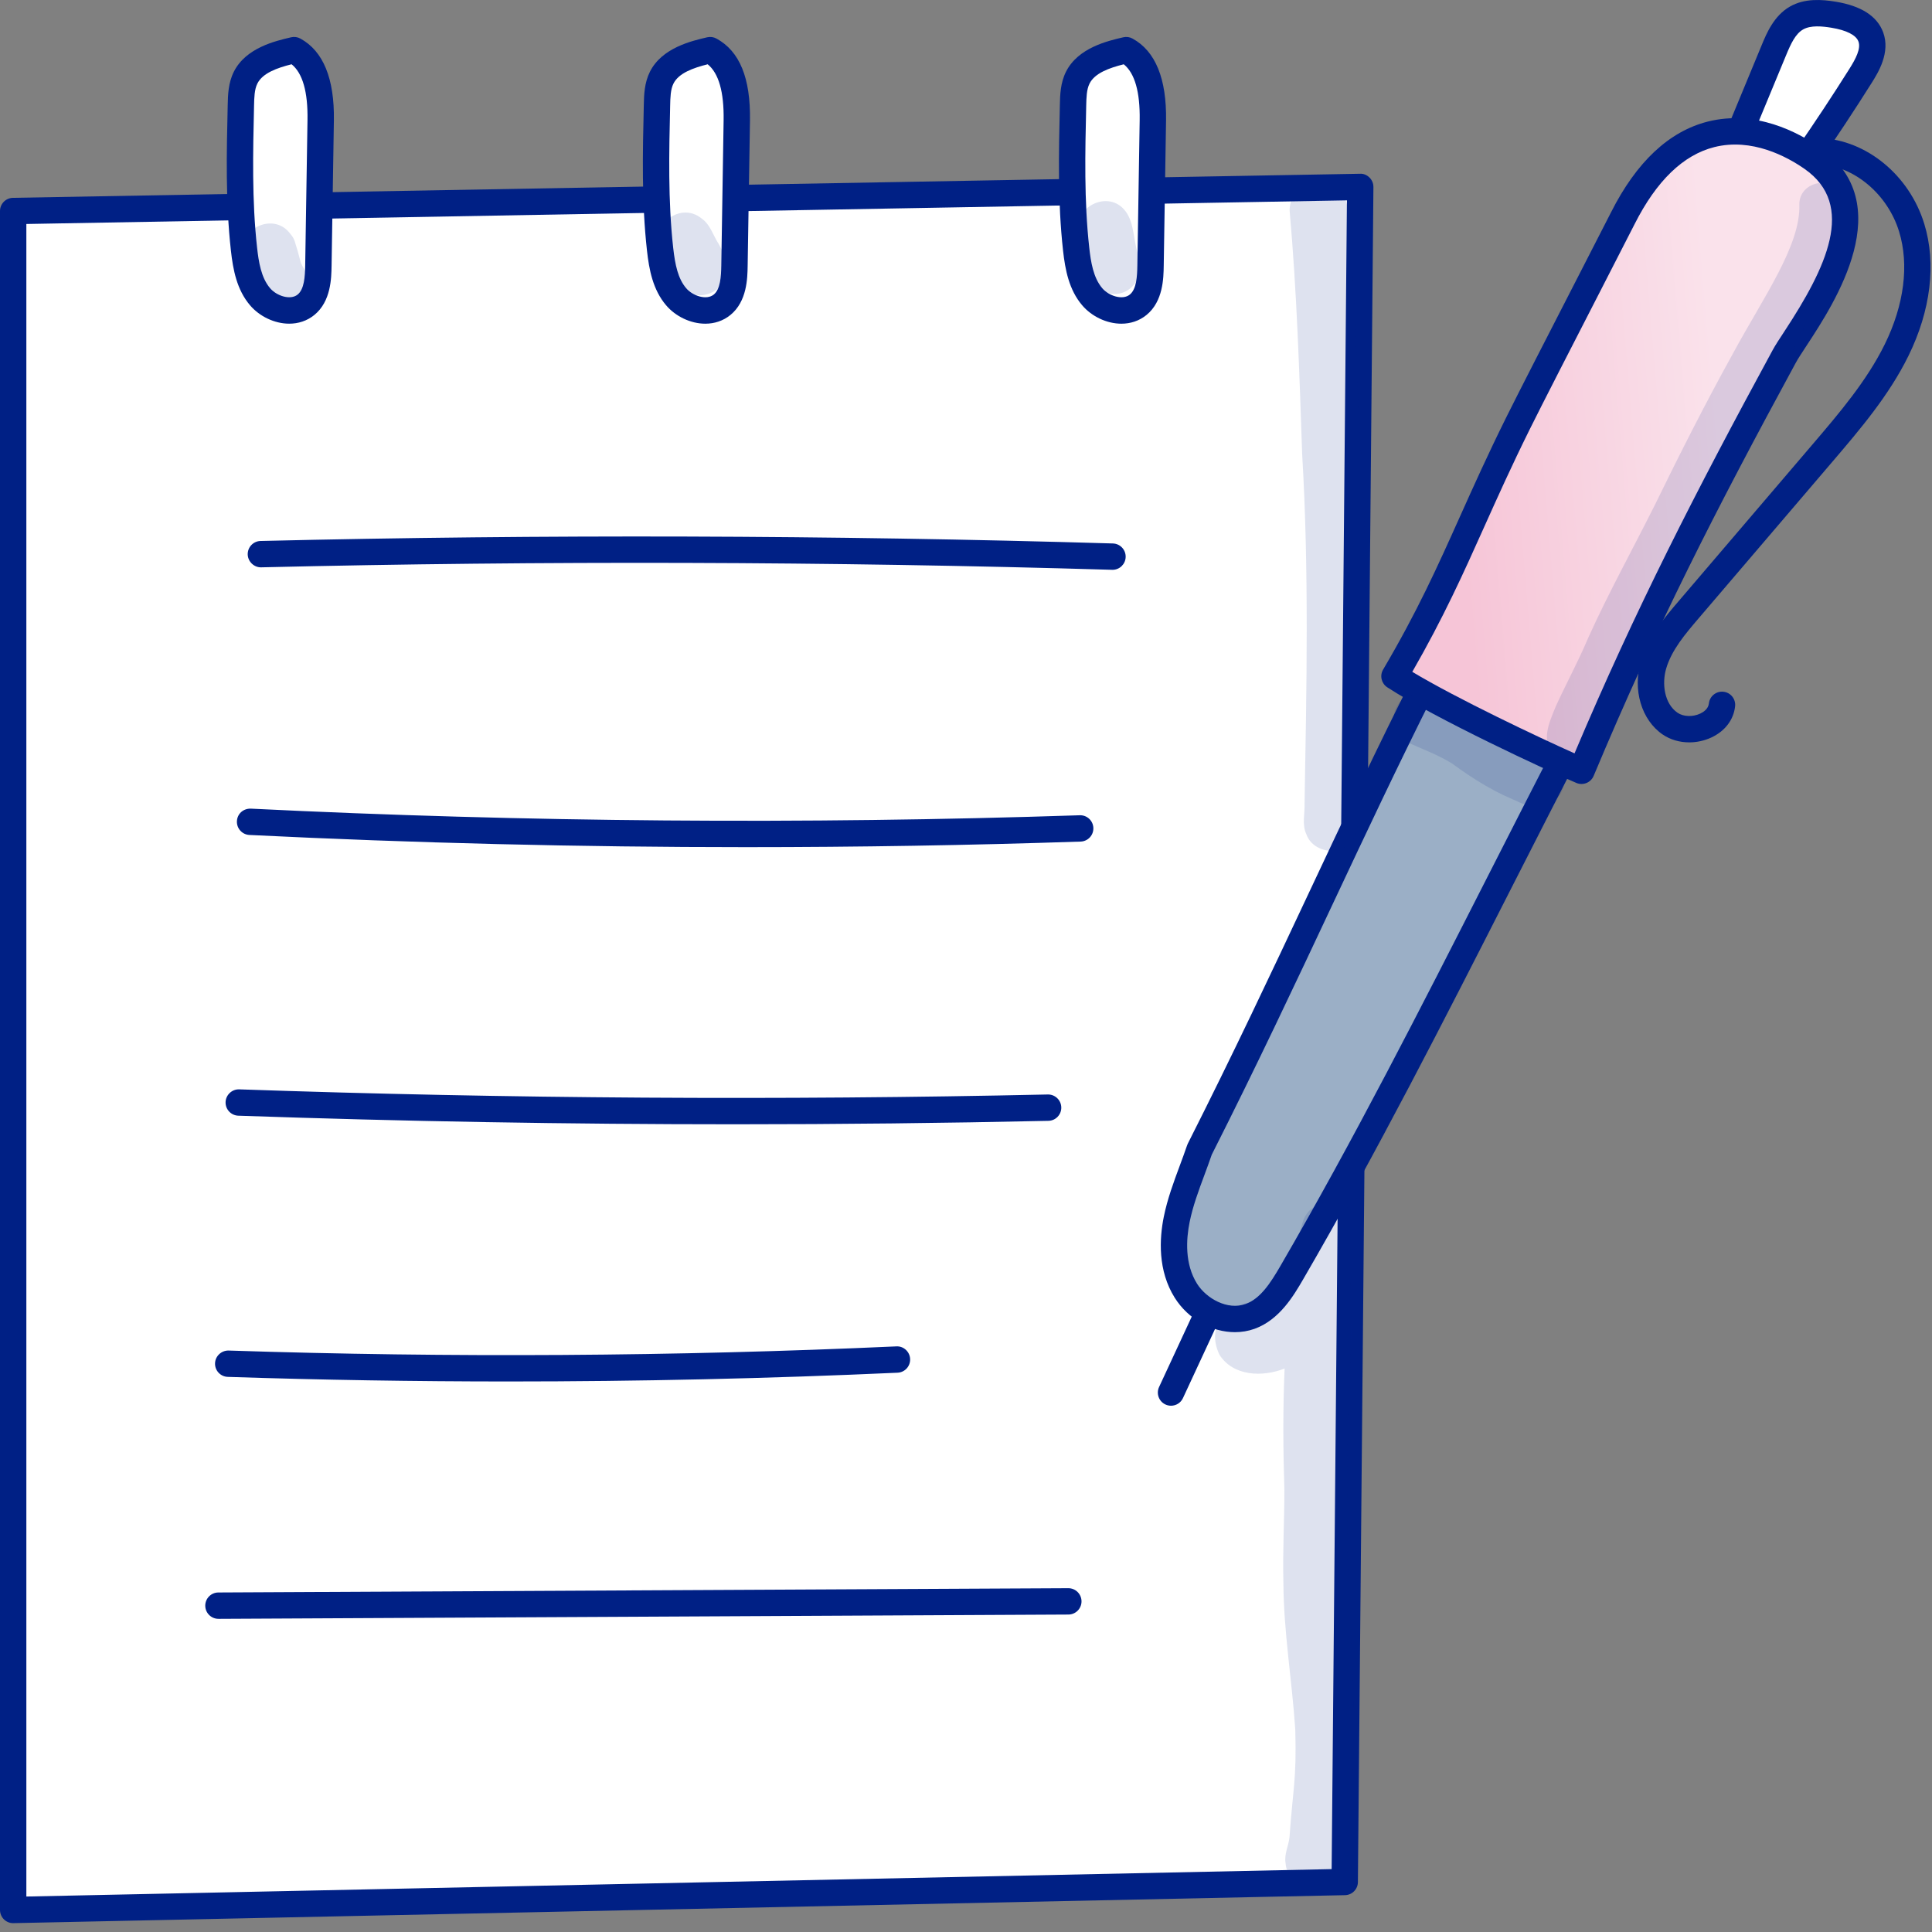
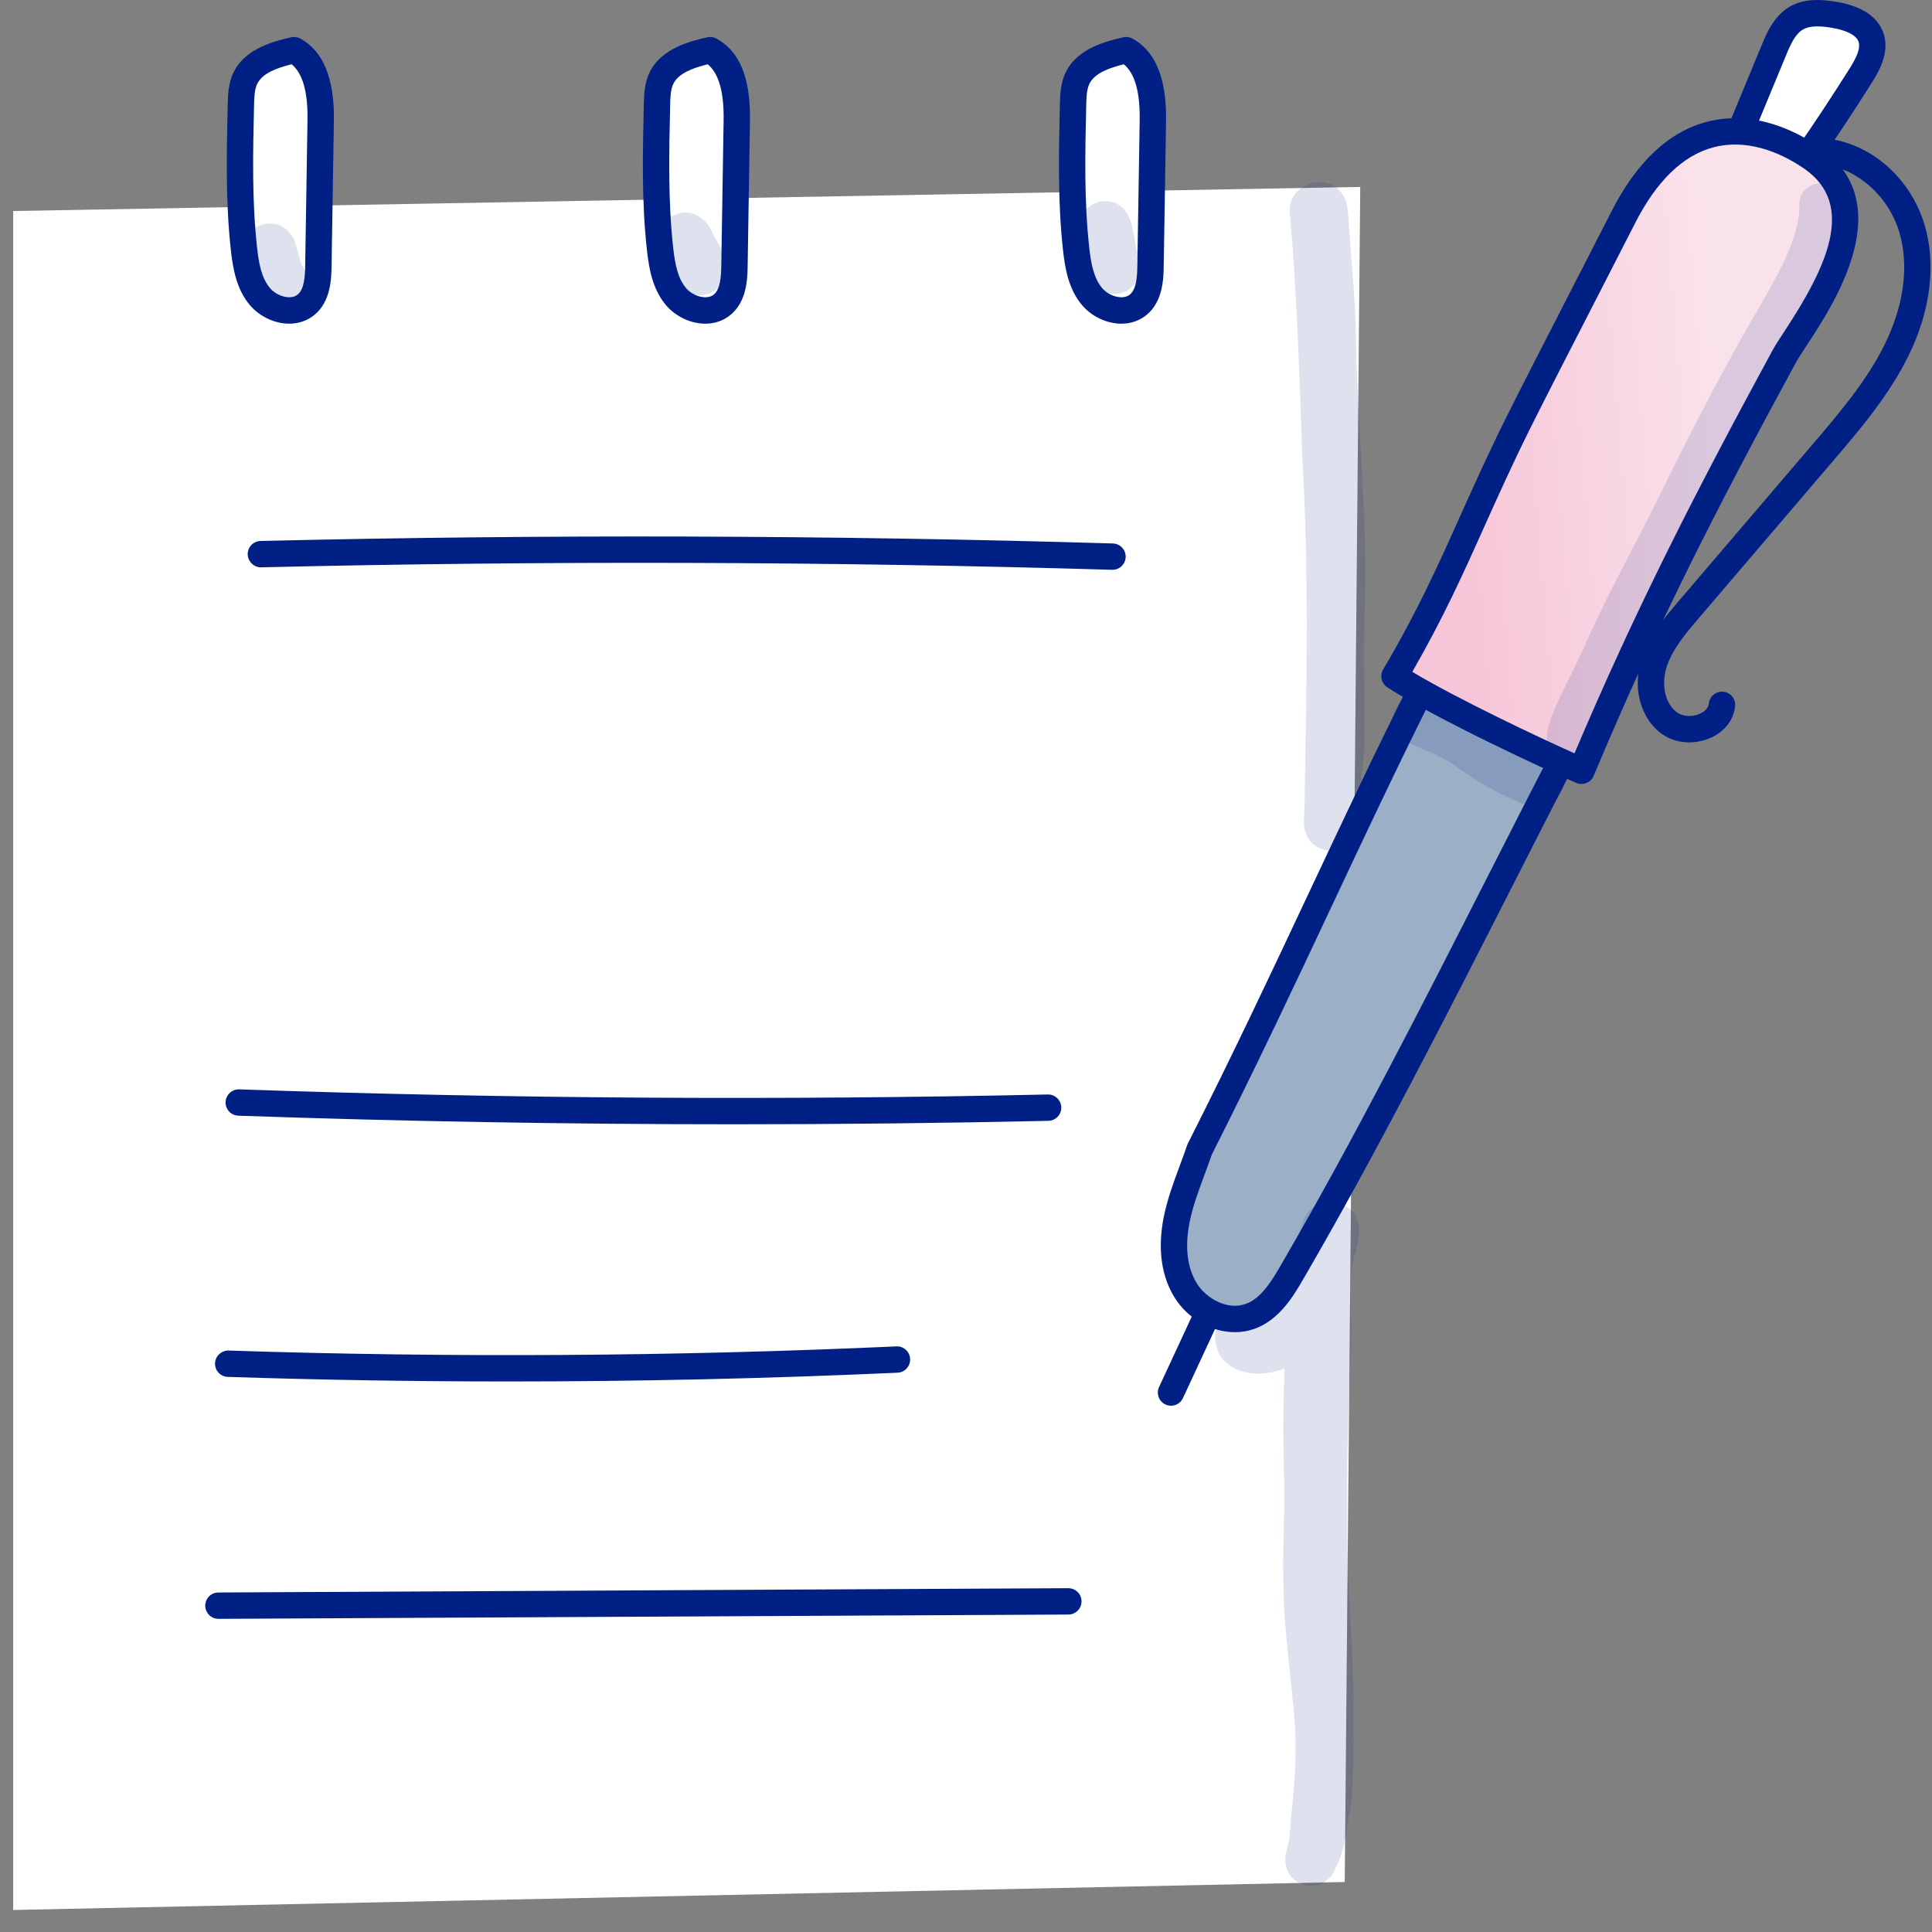
<svg xmlns="http://www.w3.org/2000/svg" width="125" height="125" viewBox="0 0 125 125" fill="none">
  <rect x="0" y="0" width="125" height="125" fill="#808080" stroke="none" />
  <path d="M0.854 13.653V123.575L87.004 121.765L88.007 12.094L0.854 13.653Z" fill="white" />
-   <path d="M0.853 124.428C0.63 124.428 0.416 124.341 0.256 124.184C0.092 124.024 0 123.804 0 123.575V13.653C0 13.188 0.372 12.809 0.838 12.8L87.992 11.242C88.223 11.227 88.444 11.326 88.607 11.489C88.771 11.65 88.862 11.873 88.86 12.101L87.856 121.772C87.851 122.233 87.482 122.607 87.021 122.617L0.871 124.427C0.865 124.428 0.859 124.428 0.853 124.428ZM1.705 14.492V122.705L86.157 120.931L87.146 12.963L1.705 14.492Z" fill="#002085" />
  <path d="M112.715 8.206C113.401 6.55 114.086 4.895 114.772 3.239C115.101 2.444 115.479 1.593 116.235 1.162C116.943 0.759 117.823 0.818 118.63 0.951C119.601 1.11 120.697 1.473 121.037 2.38C121.353 3.224 120.862 4.133 120.381 4.898C119.264 6.674 118.107 8.425 116.911 10.15C116.656 10.518 116.387 10.896 115.996 11.122C115.673 11.309 115.289 11.375 114.914 11.375C114.034 11.374 113.133 10.985 112.642 10.269C112.149 9.552 112.149 8.509 112.715 8.206Z" fill="white" />
  <path d="M114.917 12.228C114.915 12.228 114.913 12.228 114.911 12.228C113.701 12.227 112.561 11.662 111.937 10.753C111.492 10.105 111.323 9.268 111.493 8.569C111.583 8.2 111.765 7.887 112.019 7.661L113.984 2.913C114.297 2.157 114.771 1.016 115.813 0.422C116.774 -0.126 117.898 -0.033 118.769 0.11C120.415 0.379 121.447 1.042 121.837 2.082C122.331 3.401 121.502 4.719 121.104 5.353C119.987 7.128 118.812 8.906 117.613 10.637C117.352 11.015 116.991 11.533 116.422 11.862C116 12.104 115.494 12.228 114.917 12.228ZM113.161 8.934C113.111 9.056 113.112 9.45 113.344 9.788C113.65 10.234 114.267 10.523 114.915 10.524C114.916 10.524 114.916 10.524 114.917 10.524C115.187 10.524 115.412 10.476 115.568 10.386C115.789 10.258 115.982 9.996 116.21 9.667C117.396 7.956 118.557 6.2 119.661 4.446C120.064 3.804 120.413 3.146 120.239 2.681C120.085 2.269 119.466 1.954 118.494 1.795C117.901 1.697 117.157 1.622 116.66 1.906C116.165 2.188 115.869 2.826 115.562 3.569L113.505 8.536C113.434 8.7 113.314 8.84 113.161 8.934Z" fill="#002085" />
  <path d="M19.026 3.244C17.811 3.527 16.445 3.923 15.892 5.022C15.619 5.566 15.599 6.195 15.585 6.801C15.513 9.908 15.442 13.026 15.786 16.116C15.908 17.208 16.108 18.355 16.825 19.199C17.543 20.043 18.943 20.421 19.802 19.715C20.515 19.129 20.585 18.097 20.599 17.185C20.649 14.051 20.699 10.917 20.749 7.782C20.776 6.13 20.535 4.07 19.026 3.244Z" fill="white" />
  <path d="M18.713 20.942C17.757 20.942 16.786 20.468 16.176 19.75C15.323 18.748 15.077 17.456 14.939 16.209C14.588 13.052 14.661 9.864 14.733 6.78C14.747 6.149 14.766 5.364 15.131 4.638C15.907 3.094 17.81 2.651 18.832 2.413C19.036 2.365 19.251 2.394 19.435 2.496C20.917 3.306 21.645 5.09 21.602 7.796L21.453 17.198C21.44 18.001 21.415 19.494 20.344 20.374C19.861 20.769 19.29 20.942 18.713 20.942ZM18.866 4.158C17.933 4.393 16.995 4.724 16.653 5.404C16.46 5.787 16.449 6.312 16.437 6.82C16.367 9.848 16.294 12.978 16.633 16.021C16.734 16.932 16.891 17.96 17.474 18.646C17.9 19.147 18.792 19.441 19.26 19.056C19.686 18.706 19.735 17.9 19.746 17.171L19.895 7.769C19.926 5.946 19.58 4.734 18.866 4.158Z" fill="#002085" />
  <path d="M45.946 3.244C44.731 3.527 43.365 3.923 42.812 5.022C42.539 5.566 42.519 6.195 42.505 6.801C42.433 9.908 42.362 13.026 42.706 16.116C42.828 17.208 43.028 18.355 43.745 19.199C44.463 20.043 45.863 20.421 46.722 19.715C47.435 19.129 47.505 18.097 47.519 17.185C47.569 14.051 47.619 10.917 47.669 7.782C47.696 6.13 47.455 4.07 45.946 3.244Z" fill="white" />
  <path d="M45.634 20.943C44.678 20.943 43.706 20.469 43.096 19.751C42.243 18.748 41.997 17.456 41.859 16.21C41.508 13.058 41.582 9.866 41.654 6.781C41.668 6.15 41.687 5.365 42.051 4.639C42.827 3.095 44.731 2.651 45.754 2.413C45.959 2.365 46.173 2.395 46.356 2.496C47.858 3.317 48.566 5.051 48.523 7.795L48.373 17.198C48.36 18 48.336 19.493 47.264 20.374C46.781 20.77 46.21 20.943 45.634 20.943ZM45.787 4.159C44.853 4.394 43.916 4.725 43.574 5.405C43.382 5.787 43.37 6.313 43.359 6.821C43.289 9.851 43.216 12.984 43.554 16.022C43.679 17.152 43.87 18.03 44.395 18.647C44.821 19.148 45.714 19.441 46.182 19.057C46.608 18.707 46.656 17.901 46.668 17.172L46.818 7.769C46.846 5.947 46.499 4.735 45.787 4.159Z" fill="#002085" />
  <path d="M72.866 3.244C71.651 3.527 70.285 3.923 69.732 5.022C69.459 5.566 69.439 6.195 69.425 6.801C69.353 9.908 69.282 13.026 69.626 16.116C69.748 17.208 69.948 18.355 70.665 19.199C71.383 20.043 72.783 20.421 73.642 19.715C74.355 19.129 74.425 18.097 74.439 17.185C74.489 14.051 74.539 10.917 74.589 7.782C74.616 6.13 74.375 4.07 72.866 3.244Z" fill="white" />
  <path d="M72.554 20.943C71.598 20.943 70.626 20.469 70.016 19.751C69.163 18.749 68.917 17.457 68.779 16.21C68.429 13.062 68.502 9.869 68.573 6.781C68.587 6.15 68.606 5.364 68.971 4.638C69.747 3.094 71.65 2.651 72.672 2.413C72.877 2.365 73.091 2.394 73.275 2.496C74.756 3.306 75.485 5.089 75.443 7.795L75.293 17.198C75.28 18 75.256 19.493 74.184 20.374C73.701 20.77 73.131 20.943 72.554 20.943ZM72.707 4.159C71.774 4.394 70.836 4.725 70.494 5.405C70.301 5.788 70.29 6.313 70.278 6.821C70.208 9.853 70.136 12.988 70.474 16.022C70.575 16.933 70.732 17.961 71.315 18.647C71.741 19.147 72.633 19.441 73.101 19.057C73.528 18.707 73.576 17.9 73.587 17.172L73.737 7.769C73.766 5.947 73.42 4.735 72.707 4.159Z" fill="#002085" />
  <path d="M92.361 43.809C87.266 53.884 83.311 63.108 77.613 74.375C77.101 75.88 76.446 77.346 76.132 78.902C75.818 80.458 75.879 82.162 76.727 83.512C77.575 84.862 79.356 85.718 80.875 85.173C82.141 84.719 82.91 83.488 83.578 82.339C90.195 70.953 96.024 58.853 102.096 47.179L92.361 43.809Z" fill="#9BAFC6" />
  <path d="M79.9 86.191C78.411 86.191 76.881 85.358 76.005 83.965C74.901 82.207 75.01 80.149 75.296 78.732C75.53 77.573 75.938 76.475 76.332 75.414C76.494 74.977 76.656 74.54 76.806 74.1C76.819 74.062 76.834 74.025 76.852 73.99C79.775 68.209 82.248 62.95 84.638 57.864C86.942 52.962 89.119 48.331 91.6 43.424C91.793 43.043 92.239 42.862 92.64 43.003L102.375 46.373C102.609 46.454 102.797 46.633 102.889 46.863C102.981 47.093 102.968 47.352 102.853 47.572C101.123 50.897 99.382 54.319 97.698 57.629C93.45 65.976 89.058 74.608 84.316 82.768C83.708 83.813 82.79 85.392 81.164 85.976C80.757 86.121 80.33 86.191 79.9 86.191ZM78.401 74.705C78.252 75.141 78.091 75.574 77.931 76.007C77.542 77.053 77.176 78.042 76.968 79.069C76.743 80.181 76.644 81.776 77.449 83.057C78.05 84.014 79.422 84.788 80.588 84.369C81.548 84.025 82.202 83.009 82.841 81.909C87.559 73.79 91.941 65.18 96.178 56.854C97.716 53.831 99.303 50.714 100.885 47.66L92.787 44.857C90.454 49.498 88.376 53.919 86.181 58.588C83.793 63.67 81.324 68.924 78.401 74.705Z" fill="#002085" />
  <path d="M102.322 49.87C100.395 49.056 93.252 45.726 90.223 43.754C93.804 37.67 95.022 33.836 98.203 27.414C99.44 24.917 104.04 16.015 104.999 14.117C108.822 6.544 114.26 8.155 117.233 10.224C122.537 13.915 116.522 21.069 115.437 23.067C110.508 32.14 106.501 39.894 102.322 49.87Z" fill="url(#paint0_linear_3063_2199)" />
  <path d="M102.322 50.723C102.209 50.723 102.096 50.701 101.99 50.656C100.117 49.864 92.876 46.499 89.757 44.469C89.375 44.22 89.256 43.715 89.487 43.322C91.713 39.54 92.99 36.696 94.468 33.402C95.343 31.453 96.248 29.437 97.438 27.035C98.213 25.469 100.308 21.391 101.991 18.113C103.005 16.14 103.877 14.443 104.236 13.732C105.881 10.474 107.986 8.5 110.494 7.866C113.589 7.085 116.348 8.568 117.719 9.523C122.93 13.149 118.697 19.601 116.889 22.356C116.588 22.816 116.327 23.212 116.186 23.473C110.979 33.061 107.169 40.507 103.109 50.2C103.021 50.409 102.854 50.574 102.644 50.66C102.541 50.701 102.431 50.723 102.322 50.723ZM91.375 43.468C94.263 45.203 99.525 47.695 101.871 48.742C105.826 39.394 109.726 31.792 114.687 22.658C114.862 22.335 115.128 21.931 115.464 21.419C118.129 17.358 120.129 13.276 116.746 10.922C115.613 10.134 113.349 8.905 110.913 9.518C108.906 10.025 107.172 11.701 105.759 14.499C105.399 15.212 104.526 16.913 103.509 18.891C101.828 22.163 99.736 26.236 98.967 27.79C97.791 30.163 96.893 32.164 96.024 34.099C94.678 37.1 93.401 39.943 91.375 43.468Z" fill="#002085" />
  <path d="M109.293 48.031C108.675 48.031 108.07 47.86 107.579 47.525C106.198 46.582 105.618 44.625 106.168 42.763C106.626 41.213 107.678 39.981 108.607 38.895L117.266 28.758C118.991 26.739 120.775 24.65 121.942 22.28C123.2 19.725 123.53 17.133 122.871 14.982C122.127 12.556 119.948 10.728 117.691 10.636C117.22 10.617 116.855 10.22 116.874 9.749C116.893 9.279 117.269 8.895 117.761 8.932C120.765 9.055 123.536 11.338 124.5 14.483C125.288 17.051 124.922 20.088 123.471 23.034C122.209 25.595 120.355 27.767 118.562 29.867L109.903 40.004C109.045 41.008 108.158 42.046 107.803 43.248C107.514 44.226 107.674 45.526 108.54 46.117C108.915 46.373 109.514 46.396 109.999 46.172C110.194 46.082 110.526 45.876 110.565 45.513C110.614 45.045 111.037 44.705 111.503 44.755C111.971 44.804 112.311 45.224 112.261 45.693C112.168 46.57 111.605 47.308 110.716 47.72C110.263 47.928 109.774 48.031 109.293 48.031Z" fill="#002085" />
  <path d="M75.765 90.95C75.645 90.95 75.523 90.925 75.406 90.871C74.979 90.673 74.793 90.166 74.992 89.739L77.347 84.665C77.545 84.238 78.05 84.053 78.479 84.251C78.906 84.449 79.091 84.956 78.892 85.383L76.537 90.457C76.394 90.768 76.086 90.95 75.765 90.95Z" fill="#002085" />
  <path d="M71.979 36.867C71.97 36.867 71.962 36.867 71.953 36.866C53.679 36.325 35.157 36.271 16.9 36.706C16.451 36.722 16.038 36.345 16.027 35.874C16.016 35.403 16.388 35.012 16.859 35.001C35.148 34.566 53.701 34.62 72.003 35.162C72.474 35.176 72.844 35.569 72.83 36.039C72.817 36.502 72.438 36.867 71.979 36.867Z" fill="#002085" />
-   <path d="M48.27 54.81C37.538 54.81 26.793 54.547 16.138 54.022C15.668 53.999 15.305 53.599 15.329 53.128C15.352 52.658 15.732 52.308 16.223 52.319C34.011 53.195 52.058 53.338 69.859 52.747C69.868 52.746 69.878 52.746 69.888 52.746C70.346 52.746 70.725 53.109 70.74 53.57C70.756 54.041 70.387 54.435 69.916 54.45C62.73 54.691 55.502 54.81 48.27 54.81Z" fill="#002085" />
  <path d="M47.544 72.741C36.817 72.741 26.072 72.555 15.418 72.185C14.947 72.169 14.579 71.774 14.595 71.304C14.612 70.833 15.015 70.465 15.476 70.481C32.833 71.084 50.435 71.196 67.794 70.813C68.26 70.803 68.655 71.176 68.665 71.647C68.675 72.118 68.302 72.508 67.831 72.518C61.097 72.667 54.324 72.741 47.544 72.741Z" fill="#002085" />
  <path d="M32.922 89.381C26.845 89.381 20.774 89.282 14.737 89.084C14.266 89.068 13.897 88.675 13.913 88.204C13.929 87.734 14.329 87.369 14.793 87.38C29.133 87.85 43.668 87.76 57.995 87.111C58.459 87.083 58.864 87.453 58.885 87.924C58.907 88.394 58.543 88.793 58.072 88.814C49.733 89.192 41.322 89.381 32.922 89.381Z" fill="#002085" />
  <path d="M14.133 104.738C13.664 104.738 13.283 104.359 13.28 103.89C13.278 103.419 13.657 103.035 14.128 103.033L69.117 102.756C69.119 102.756 69.121 102.756 69.121 102.756C69.59 102.756 69.971 103.135 69.974 103.604C69.976 104.075 69.596 104.459 69.126 104.461L14.137 104.739C14.135 104.738 14.133 104.738 14.133 104.738Z" fill="#002085" />
  <g opacity="0.129">
    <path d="M98.359 47.883C97.21 47.278 96.123 46.551 94.891 46.105C94.855 46.09 94.817 46.076 94.78 46.061C94.757 46.051 94.738 46.041 94.707 46.028C94.015 45.724 93.324 45.416 92.629 45.117C92.248 44.893 91.777 44.832 91.351 44.95C89.973 45.282 89.707 47.304 90.955 47.981C91.955 48.445 93.009 48.812 93.946 49.398C95.352 50.431 96.826 51.346 98.469 51.956C98.323 51.895 98.176 51.833 98.029 51.771C99.297 52.512 100.968 52.267 101.215 50.624C101.506 48.929 99.531 48.474 98.359 47.883Z" fill="#002085" />
  </g>
  <g opacity="0.129">
    <path d="M119.148 12.694C118.616 11.271 116.387 11.725 116.418 13.242C116.502 15.893 114.09 19.229 112.096 22.919C110.328 26.116 108.68 29.37 107.078 32.653C105.637 35.535 104.071 38.355 102.745 41.294C102.117 42.788 101.338 44.214 100.666 45.684C100.258 46.7 99.566 48.09 100.716 48.88C101.333 49.416 102.326 49.316 102.893 48.751C103.531 47.907 103.738 46.8 104.127 45.81C104.14 45.788 104.181 45.703 104.262 45.536C105.443 43.108 106.558 40.645 107.81 38.251C111.239 31.099 115.68 24.425 118.524 17C118.888 16.088 119.121 15.133 119.222 14.159C119.243 13.675 119.368 13.143 119.148 12.694Z" fill="#002085" />
  </g>
  <g opacity="0.129">
    <path d="M88.278 40C88.55 33.848 87.808 27.727 87.726 21.583C87.677 19.276 87.435 16.979 87.279 14.677C87.195 13.863 87.306 12.928 86.651 12.319C85.547 11.143 83.387 12.025 83.44 13.649C83.907 18.888 84.07 24.139 84.25 29.392C84.696 36.914 84.537 44.458 84.405 51.985C84.428 52.642 84.228 53.361 84.521 53.973C84.803 54.797 85.774 55.206 86.592 54.989C88.001 54.617 87.9 53.122 87.949 51.955C87.986 50.63 88.256 49.326 88.289 48.001C88.302 45.335 88.205 42.667 88.278 40Z" fill="#002085" />
  </g>
  <g opacity="0.129">
    <path d="M87.16 99.67C87.115 95.534 87.207 91.404 87.409 87.273C87.508 85.528 87.266 83.773 87.456 82.031C87.597 81.15 88.036 80.283 87.937 79.394C87.741 77.395 84.778 77.195 84.266 79.143C83.986 80.028 83.789 80.926 83.644 81.833C83.179 82.377 82.887 83.032 82.467 83.608C82.329 83.774 82.126 84.015 81.985 84.157C81.962 84.18 81.935 84.2 81.911 84.223C81.814 84.212 81.715 84.204 81.613 84.208C79.604 84.165 77.923 85.609 78.901 87.656C79.788 89.045 81.679 89.112 83.114 88.543C82.998 91.158 83.018 93.779 83.098 96.396C83.101 98.397 82.982 100.398 83.036 102.399C83.051 105.587 83.595 108.732 83.804 111.905C83.9 115.177 83.634 115.861 83.431 118.861C83.371 119.429 83.069 119.988 83.179 120.56C83.248 121.711 84.707 122.387 85.666 121.782C85.955 121.587 86.199 121.34 86.342 121.028C86.41 120.885 86.483 120.721 86.533 120.609C86.512 120.657 86.486 120.719 86.451 120.8C86.964 119.787 87.096 118.659 87.258 117.55C87.621 116.444 87.569 112.465 87.567 109.759C87.513 106.392 87.227 103.036 87.16 99.67Z" fill="#002085" />
  </g>
  <g opacity="0.129">
    <path d="M19.87 17.739C19.266 16.716 19.584 17.25 19.106 15.736C19.052 15.51 18.948 15.312 18.794 15.144C17.694 13.62 15.234 14.866 15.749 16.661C15.938 17.397 16.109 18.142 16.381 18.852C16.575 19.306 16.732 19.833 17.177 20.102C18.707 21.364 20.881 19.429 19.87 17.739Z" fill="#002085" />
  </g>
  <g opacity="0.129">
    <path d="M46.49 15.77C46.14 15.23 45.95 14.526 45.407 14.146C43.918 12.918 41.801 14.802 42.785 16.448C43.295 17.182 43.56 18.149 44.258 18.723C45.326 19.663 47.124 18.739 47.084 17.341C47.094 16.757 46.744 16.27 46.49 15.77Z" fill="#002085" />
  </g>
  <g opacity="0.129">
    <path d="M73.621 16.408C73.323 15.526 73.395 14.459 72.84 13.693C71.746 12.177 69.3 13.416 69.811 15.202C70.189 16.399 70.088 18.026 71.233 18.79C72.859 19.634 74.257 18.017 73.621 16.408Z" fill="#002085" />
  </g>
  <defs>
    <linearGradient id="paint0_linear_3063_2199" x1="94.822" y1="37.53" x2="111.972" y2="36.098" gradientUnits="userSpaceOnUse">
      <stop stop-color="#F6C5D7" />
      <stop offset="1" stop-color="#FAE2EB" />
    </linearGradient>
  </defs>
</svg>